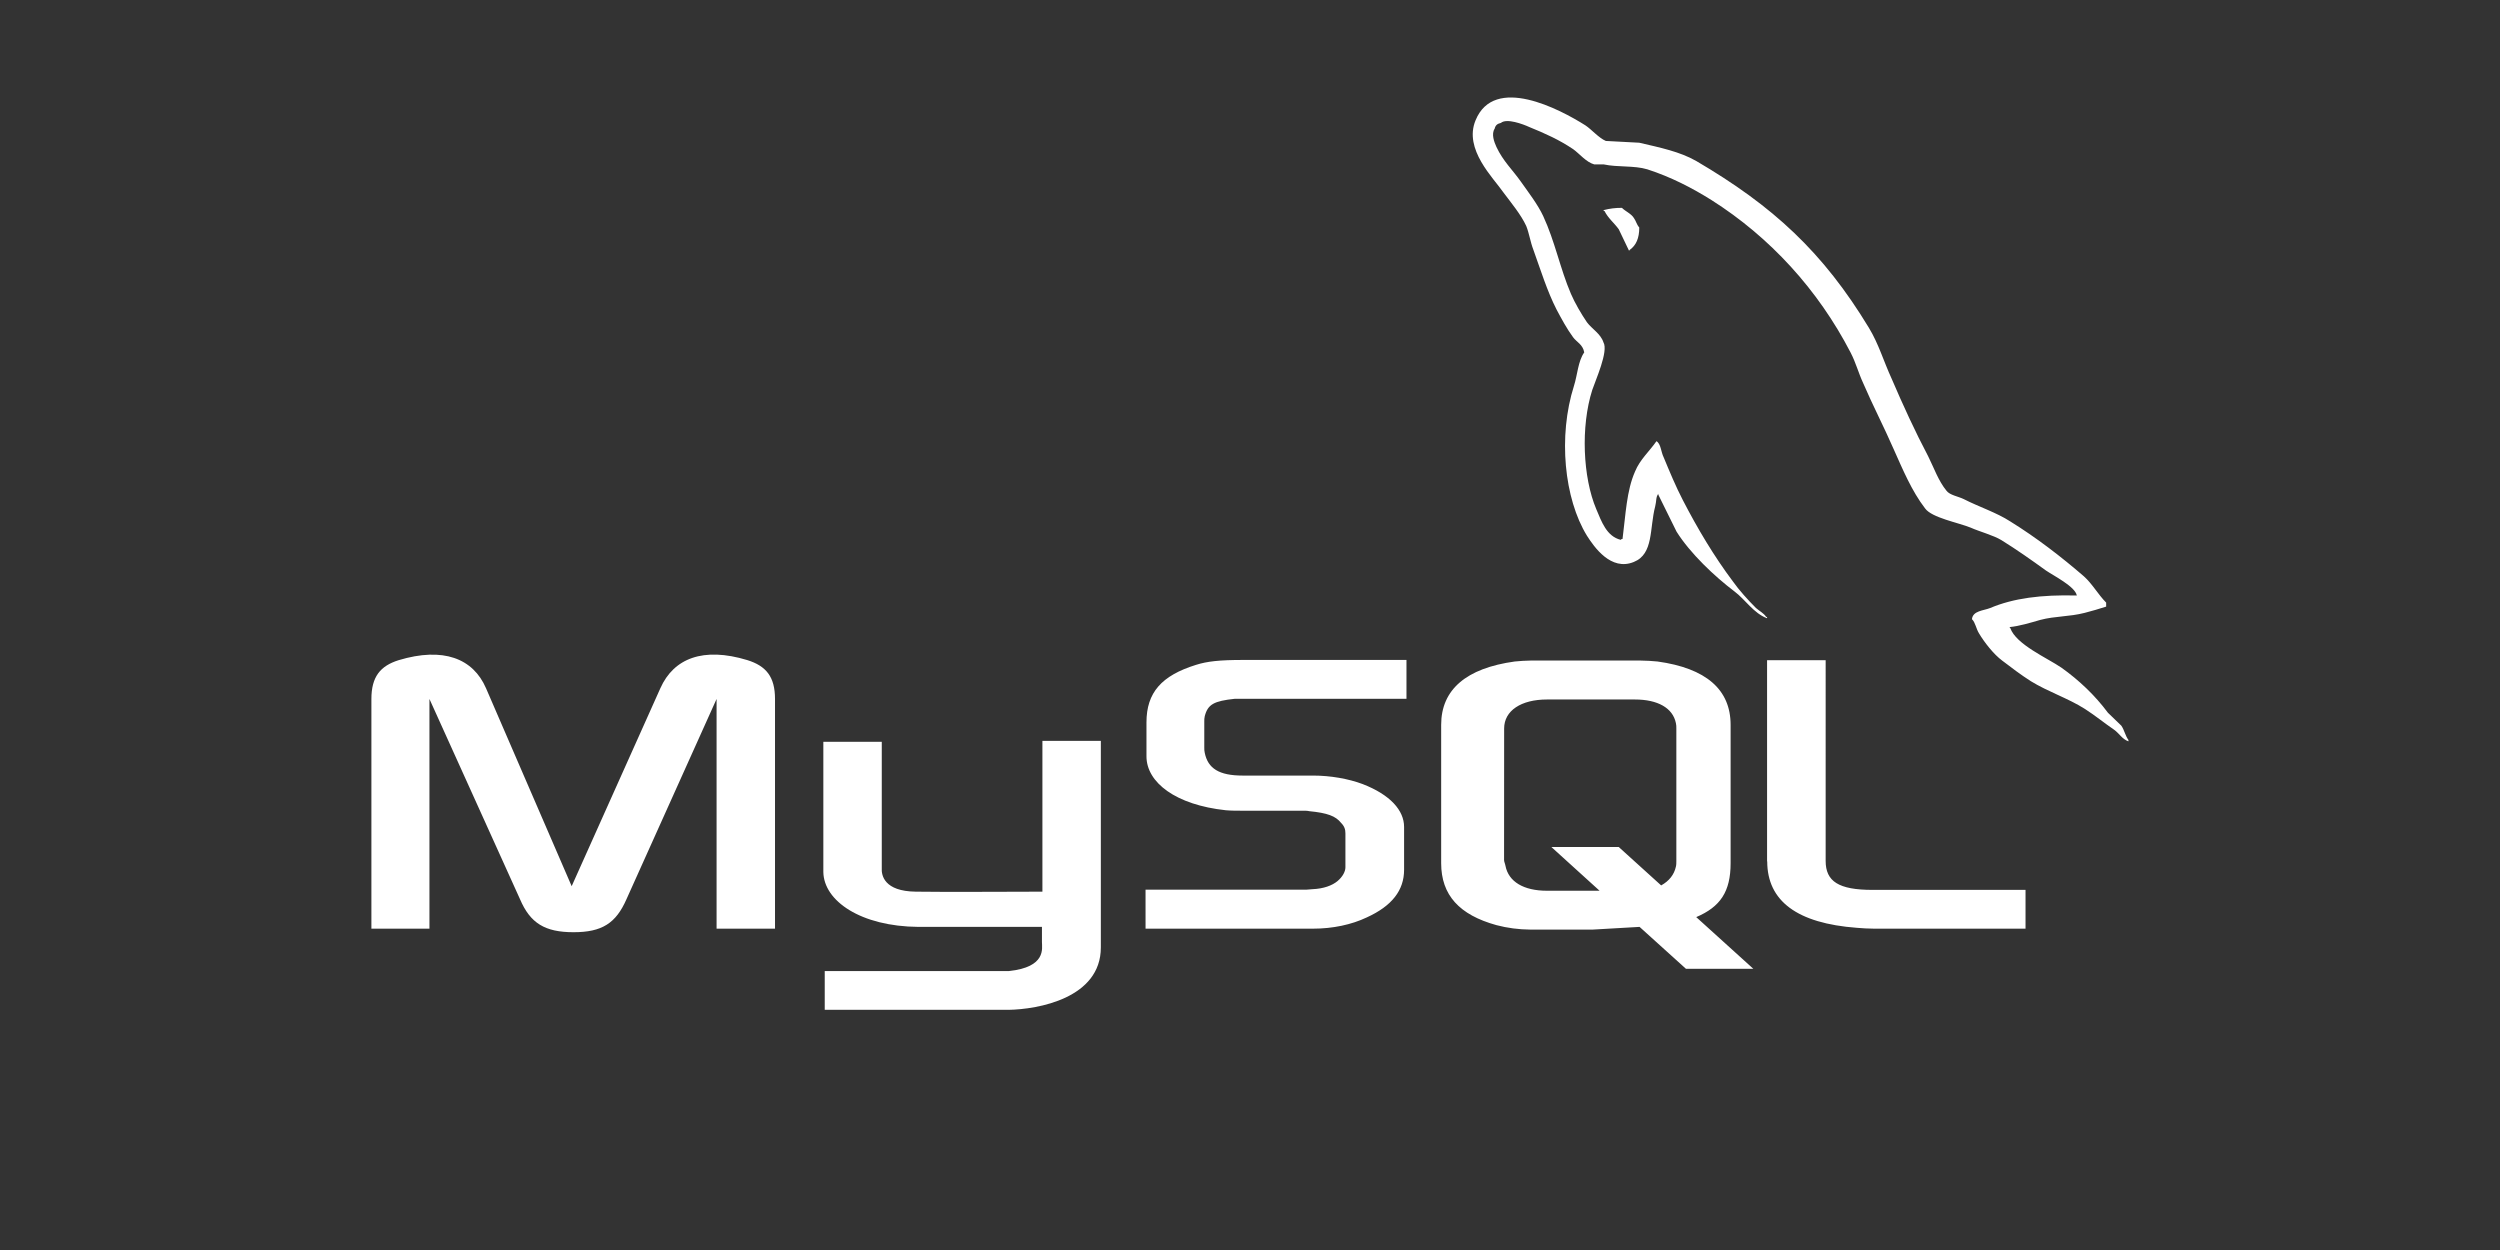
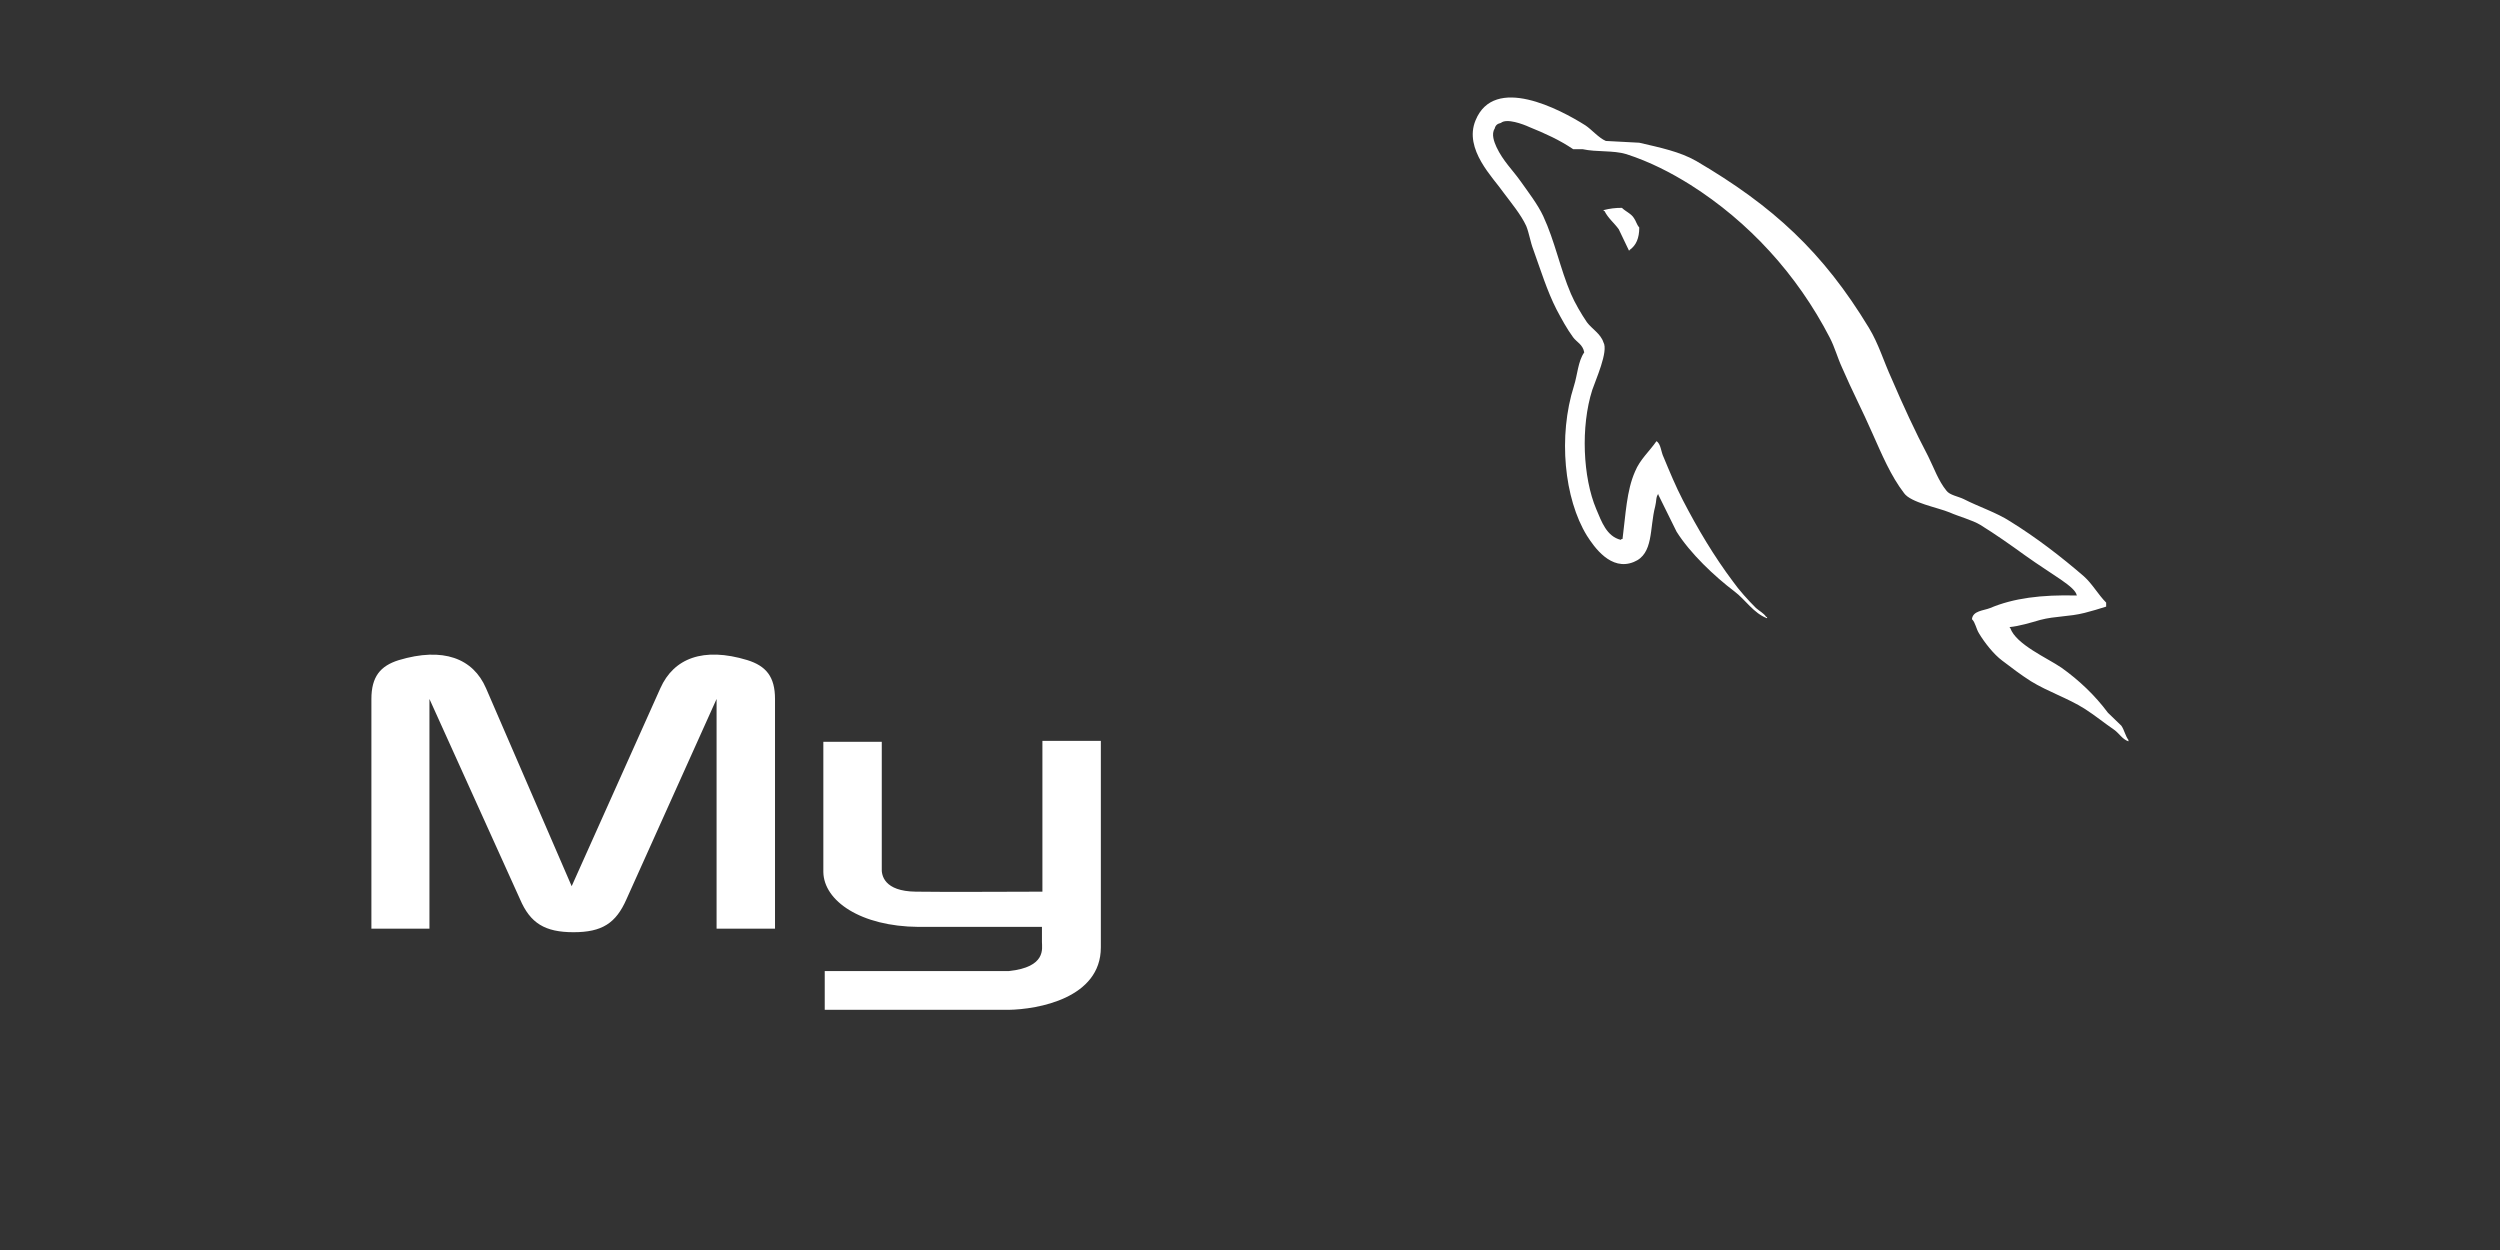
<svg xmlns="http://www.w3.org/2000/svg" version="1.1" id="Capa_1" x="0px" y="0px" viewBox="0 0 120 60" style="enable-background:new 0 0 120 60;" xml:space="preserve">
  <rect x="0" y="0" width="120" height="60" fill="#333333" stroke="none" />
  <style type="text/css">
	.st0{fill-rule:evenodd;clip-rule:evenodd;fill:#FFFFFF;}
</style>
  <g transform="matrix(.037 0 0 .037 1.07 -1.319)">
-     <path class="st0" d="M453,1240.4h75.2v-298l117.5,259.8c13.3,31.2,32.4,42.8,69.4,42.8s55-11.6,68.7-42.8l116.9-259.8v298h75.8   v-298c0-28.9-11.6-42.8-35.9-50.4c-57.3-17.4-95.5-2.3-112.8,36.4l-115.1,256.9L601.6,928.5c-16.8-38.8-55.6-53.8-113.4-36.4   c-23.7,7.5-35.3,21.4-35.3,50.4l0,298H453z M1039.2,998h75.8v163.8c-0.6,9.2,2.9,30.1,44.1,30.6c21.4,0.6,163.2,0,164.3,0V996.8   h75.8v267.9c0,66-81.7,80.4-119.8,81h-238.4v-50.3h239c48.6-5.2,42.8-29.5,42.8-37.6v-19.7h-160.3c-74.7-0.6-122.7-33.6-123.3-71.2   v-169L1039.2,998z M2665.3,808.2c-46.3-1.2-82.2,3.5-112.3,16.2c-8.7,3.5-22.6,3.5-23.7,14.5c4.6,4.6,5.2,12.1,9.2,18.5   c6.9,11.6,19.1,27.2,30.1,35.3c12.2,9.3,24.3,18.5,37,26.6c22.6,13.9,48,22,70,35.9c12.7,8.1,25.5,18.5,38.2,27.2   c6.5,4.6,10.4,12.2,18.5,15v-1.8c-4-5.2-5.2-12.7-9.2-18.5c-5.8-5.8-11.6-11-17.4-16.8c-16.8-22.6-37.6-42.3-60.2-58.4   c-18.5-12.7-59-30.1-66.5-51.5l-1.1-1.2c12.7-1.2,27.8-5.8,39.9-9.3c19.7-5.2,37.6-4,57.8-9.2c9.3-2.3,18.5-5.2,27.8-8.1v-5.2   c-10.4-10.4-17.9-24.3-28.9-34.1c-29.5-25.5-61.9-50.4-95.5-71.2c-17.9-11.6-41.1-19.1-60.2-28.9c-7-3.5-18.5-5.2-22.6-11   c-10.4-12.7-16.2-29.5-23.7-44.6c-16.8-31.8-33-67.1-47.4-100.7c-10.4-22.6-16.8-45.1-29.5-66c-59.6-98.4-124.4-158-224-216.4   c-21.4-12.2-46.9-17.4-73.9-23.7l-43.4-2.3c-9.3-4-18.5-15-26.6-20.3c-33-20.8-118.1-66-142.4-6.4c-15.6,37.6,23.2,74.6,36.3,93.7   c9.9,13.3,22.6,28.4,29.5,43.4c3.9,9.8,5.2,20.3,9.2,30.7c9.2,25.5,17.9,53.8,30.1,77.6c6.5,12.2,13.3,24.9,21.4,35.9   c4.6,6.4,12.7,9.3,14.5,19.7c-8.1,11.6-8.7,28.9-13.3,43.4c-20.8,65.4-12.7,146.4,16.8,194.4c9.3,14.5,31.1,46.3,60.8,34.1   c26-10.4,20.2-43.4,27.8-72.3c1.8-6.9,0.6-11.6,4-16.2v1.2l23.7,48c17.9,28.4,49.2,57.9,75.2,77.6c13.9,10.4,24.9,28.4,42.2,34.7   V836h-1.1c-3.5-5.2-8.7-7.5-13.3-11.6c-10.4-10.4-22-23.2-30.1-34.7c-24.3-32.4-45.7-68.3-64.8-105.3   c-9.3-17.9-17.4-37.6-24.9-55.6c-3.5-7-3.5-17.4-9.3-20.8c-8.7,12.7-21.4,23.7-27.8,39.4c-11,24.9-12.1,55.6-16.2,87.4   c-2.3,0.6-1.3,0-2.3,1.2c-18.5-4.6-24.9-23.7-31.8-39.9c-17.4-41.1-20.3-107.1-5.2-154.5c4-12.2,21.4-50.4,14.5-61.9   c-3.5-11-15-17.4-21.4-26c-7.5-11-15.6-24.9-20.8-37c-13.9-32.4-20.8-68.3-35.9-100.7c-7-15-19.1-30.7-28.9-44.6   c-11-15.6-23.1-26.6-31.8-45.1c-2.9-6.4-6.9-16.8-2.3-23.7c1.1-4.6,3.5-6.4,8.1-7.5c7.5-6.4,28.9,1.7,36.5,5.2   c21.4,8.7,39.3,16.8,57.3,28.9c8.1,5.8,16.8,16.8,27.2,19.7h12.2c18.5,4,39.3,1.2,56.7,6.4c30.7,9.9,58.4,24.3,83.3,39.9   c75.8,48,138.3,116.3,180.5,197.9c6.9,13.3,9.8,25.5,16.2,39.4c12.2,28.4,27.2,57.3,39.3,85.1c12.2,27.2,23.7,55,41.1,77.6   c8.7,12.2,43.4,18.5,59,24.9c11.6,5.2,29.5,9.9,39.9,16.2c19.7,12.2,39.3,26,57.8,39.4C2634.6,782.2,2663.5,796.7,2665.3,808.2   L2665.3,808.2z M2075.2,305.3c-8-0.1-16,0.9-23.7,2.9v1.2h1.1c4.6,9.3,12.7,15.6,18.5,23.7l13.3,27.8l1.1-1.2   c8.1-5.8,12.2-15,12.2-28.9c-3.5-4-4-8.1-6.9-12.2C2087.3,312.8,2079.8,309.9,2075.2,305.3L2075.2,305.3z" />
-     <path class="st0" d="M1457,1240.4h217.6c25.5,0,49.8-5.2,69.4-14.5c33-15,48.6-35.3,48.6-61.9v-55.6c0-21.4-17.9-41.7-53.8-55.6   c-18.5-6.9-41.7-11-64.2-11h-91.4c-30.7,0-45.1-9.3-49.2-29.5c-0.6-2.3-0.6-4.6-0.6-6.9v-34.2c0-1.8,0-4,0.6-6.4   c4-15.6,12.2-19.7,38.9-22.6h222.8v-50.4h-211.8c-30.7,0-46.9,1.8-61.3,6.4c-44.6,13.9-64.2,35.9-64.2,74.6v44   c0,34.1,38.2,63.1,103,70c6.9,0.6,14.5,0.6,22,0.6h78.1c2.9,0,5.8,0,8.1,0.6c23.7,2.3,34.2,6.4,41.1,15c4.6,4.6,5.8,8.7,5.8,13.9   v44c0,5.2-3.5,12.2-10.4,17.9s-18,9.8-32.4,10.4c-2.9,0-4.6,0.6-7.5,0.6h-209V1240.4z M2263.7,1153.1c0,51.5,38.9,80.4,116.3,86.2   c7.5,0.6,14.5,1.1,22,1.1h196.8v-50.3h-198.5c-44,0-60.8-11-60.8-37.6V892.1h-76v261L2263.7,1153.1z M1840.7,1155.4V976   c0-45.7,32.4-73.5,95.5-82.2c6.9-0.6,13.9-1.2,20.2-1.2h143.5c7.5,0,13.9,0.6,21.4,1.2c63.1,8.7,94.9,36.4,94.9,82.2v179.4   c0,37-13.3,56.7-44.6,70l74.1,67.1h-87.4l-60.2-54.4l-60.8,3.5h-81c-14.8-0.1-29.6-2-44-5.8   C1864.4,1222.5,1840.7,1197,1840.7,1155.4z M1922.3,1151.3c0,2.3,1.3,4.6,1.8,7.5c4,20.8,23.7,32.4,53.8,32.4h68.3l-62.5-56.7h87.4   l55,49.8c10.4-5.8,16.8-13.9,19.1-24.3c0.6-2.3,0.6-5.2,0.6-7.5V980.6c0-2.3,0-4.6-0.6-6.9c-4-19.7-23.7-30.6-53.2-30.6h-114   c-33.6,0-55.6,14.5-55.6,37.6L1922.3,1151.3z" />
+     <path class="st0" d="M453,1240.4h75.2v-298l117.5,259.8c13.3,31.2,32.4,42.8,69.4,42.8s55-11.6,68.7-42.8l116.9-259.8v298h75.8   v-298c0-28.9-11.6-42.8-35.9-50.4c-57.3-17.4-95.5-2.3-112.8,36.4l-115.1,256.9L601.6,928.5c-16.8-38.8-55.6-53.8-113.4-36.4   c-23.7,7.5-35.3,21.4-35.3,50.4l0,298H453z M1039.2,998h75.8v163.8c-0.6,9.2,2.9,30.1,44.1,30.6c21.4,0.6,163.2,0,164.3,0V996.8   h75.8v267.9c0,66-81.7,80.4-119.8,81h-238.4v-50.3h239c48.6-5.2,42.8-29.5,42.8-37.6v-19.7h-160.3c-74.7-0.6-122.7-33.6-123.3-71.2   v-169L1039.2,998z M2665.3,808.2c-46.3-1.2-82.2,3.5-112.3,16.2c-8.7,3.5-22.6,3.5-23.7,14.5c4.6,4.6,5.2,12.1,9.2,18.5   c6.9,11.6,19.1,27.2,30.1,35.3c12.2,9.3,24.3,18.5,37,26.6c22.6,13.9,48,22,70,35.9c12.7,8.1,25.5,18.5,38.2,27.2   c6.5,4.6,10.4,12.2,18.5,15v-1.8c-4-5.2-5.2-12.7-9.2-18.5c-5.8-5.8-11.6-11-17.4-16.8c-16.8-22.6-37.6-42.3-60.2-58.4   c-18.5-12.7-59-30.1-66.5-51.5l-1.1-1.2c12.7-1.2,27.8-5.8,39.9-9.3c19.7-5.2,37.6-4,57.8-9.2c9.3-2.3,18.5-5.2,27.8-8.1v-5.2   c-10.4-10.4-17.9-24.3-28.9-34.1c-29.5-25.5-61.9-50.4-95.5-71.2c-17.9-11.6-41.1-19.1-60.2-28.9c-7-3.5-18.5-5.2-22.6-11   c-10.4-12.7-16.2-29.5-23.7-44.6c-16.8-31.8-33-67.1-47.4-100.7c-10.4-22.6-16.8-45.1-29.5-66c-59.6-98.4-124.4-158-224-216.4   c-21.4-12.2-46.9-17.4-73.9-23.7l-43.4-2.3c-9.3-4-18.5-15-26.6-20.3c-33-20.8-118.1-66-142.4-6.4c-15.6,37.6,23.2,74.6,36.3,93.7   c9.9,13.3,22.6,28.4,29.5,43.4c3.9,9.8,5.2,20.3,9.2,30.7c9.2,25.5,17.9,53.8,30.1,77.6c6.5,12.2,13.3,24.9,21.4,35.9   c4.6,6.4,12.7,9.3,14.5,19.7c-8.1,11.6-8.7,28.9-13.3,43.4c-20.8,65.4-12.7,146.4,16.8,194.4c9.3,14.5,31.1,46.3,60.8,34.1   c26-10.4,20.2-43.4,27.8-72.3c1.8-6.9,0.6-11.6,4-16.2v1.2l23.7,48c17.9,28.4,49.2,57.9,75.2,77.6c13.9,10.4,24.9,28.4,42.2,34.7   V836h-1.1c-3.5-5.2-8.7-7.5-13.3-11.6c-10.4-10.4-22-23.2-30.1-34.7c-24.3-32.4-45.7-68.3-64.8-105.3   c-9.3-17.9-17.4-37.6-24.9-55.6c-3.5-7-3.5-17.4-9.3-20.8c-8.7,12.7-21.4,23.7-27.8,39.4c-11,24.9-12.1,55.6-16.2,87.4   c-2.3,0.6-1.3,0-2.3,1.2c-18.5-4.6-24.9-23.7-31.8-39.9c-17.4-41.1-20.3-107.1-5.2-154.5c4-12.2,21.4-50.4,14.5-61.9   c-3.5-11-15-17.4-21.4-26c-7.5-11-15.6-24.9-20.8-37c-13.9-32.4-20.8-68.3-35.9-100.7c-7-15-19.1-30.7-28.9-44.6   c-11-15.6-23.1-26.6-31.8-45.1c-2.9-6.4-6.9-16.8-2.3-23.7c1.1-4.6,3.5-6.4,8.1-7.5c7.5-6.4,28.9,1.7,36.5,5.2   c21.4,8.7,39.3,16.8,57.3,28.9h12.2c18.5,4,39.3,1.2,56.7,6.4c30.7,9.9,58.4,24.3,83.3,39.9   c75.8,48,138.3,116.3,180.5,197.9c6.9,13.3,9.8,25.5,16.2,39.4c12.2,28.4,27.2,57.3,39.3,85.1c12.2,27.2,23.7,55,41.1,77.6   c8.7,12.2,43.4,18.5,59,24.9c11.6,5.2,29.5,9.9,39.9,16.2c19.7,12.2,39.3,26,57.8,39.4C2634.6,782.2,2663.5,796.7,2665.3,808.2   L2665.3,808.2z M2075.2,305.3c-8-0.1-16,0.9-23.7,2.9v1.2h1.1c4.6,9.3,12.7,15.6,18.5,23.7l13.3,27.8l1.1-1.2   c8.1-5.8,12.2-15,12.2-28.9c-3.5-4-4-8.1-6.9-12.2C2087.3,312.8,2079.8,309.9,2075.2,305.3L2075.2,305.3z" />
  </g>
</svg>